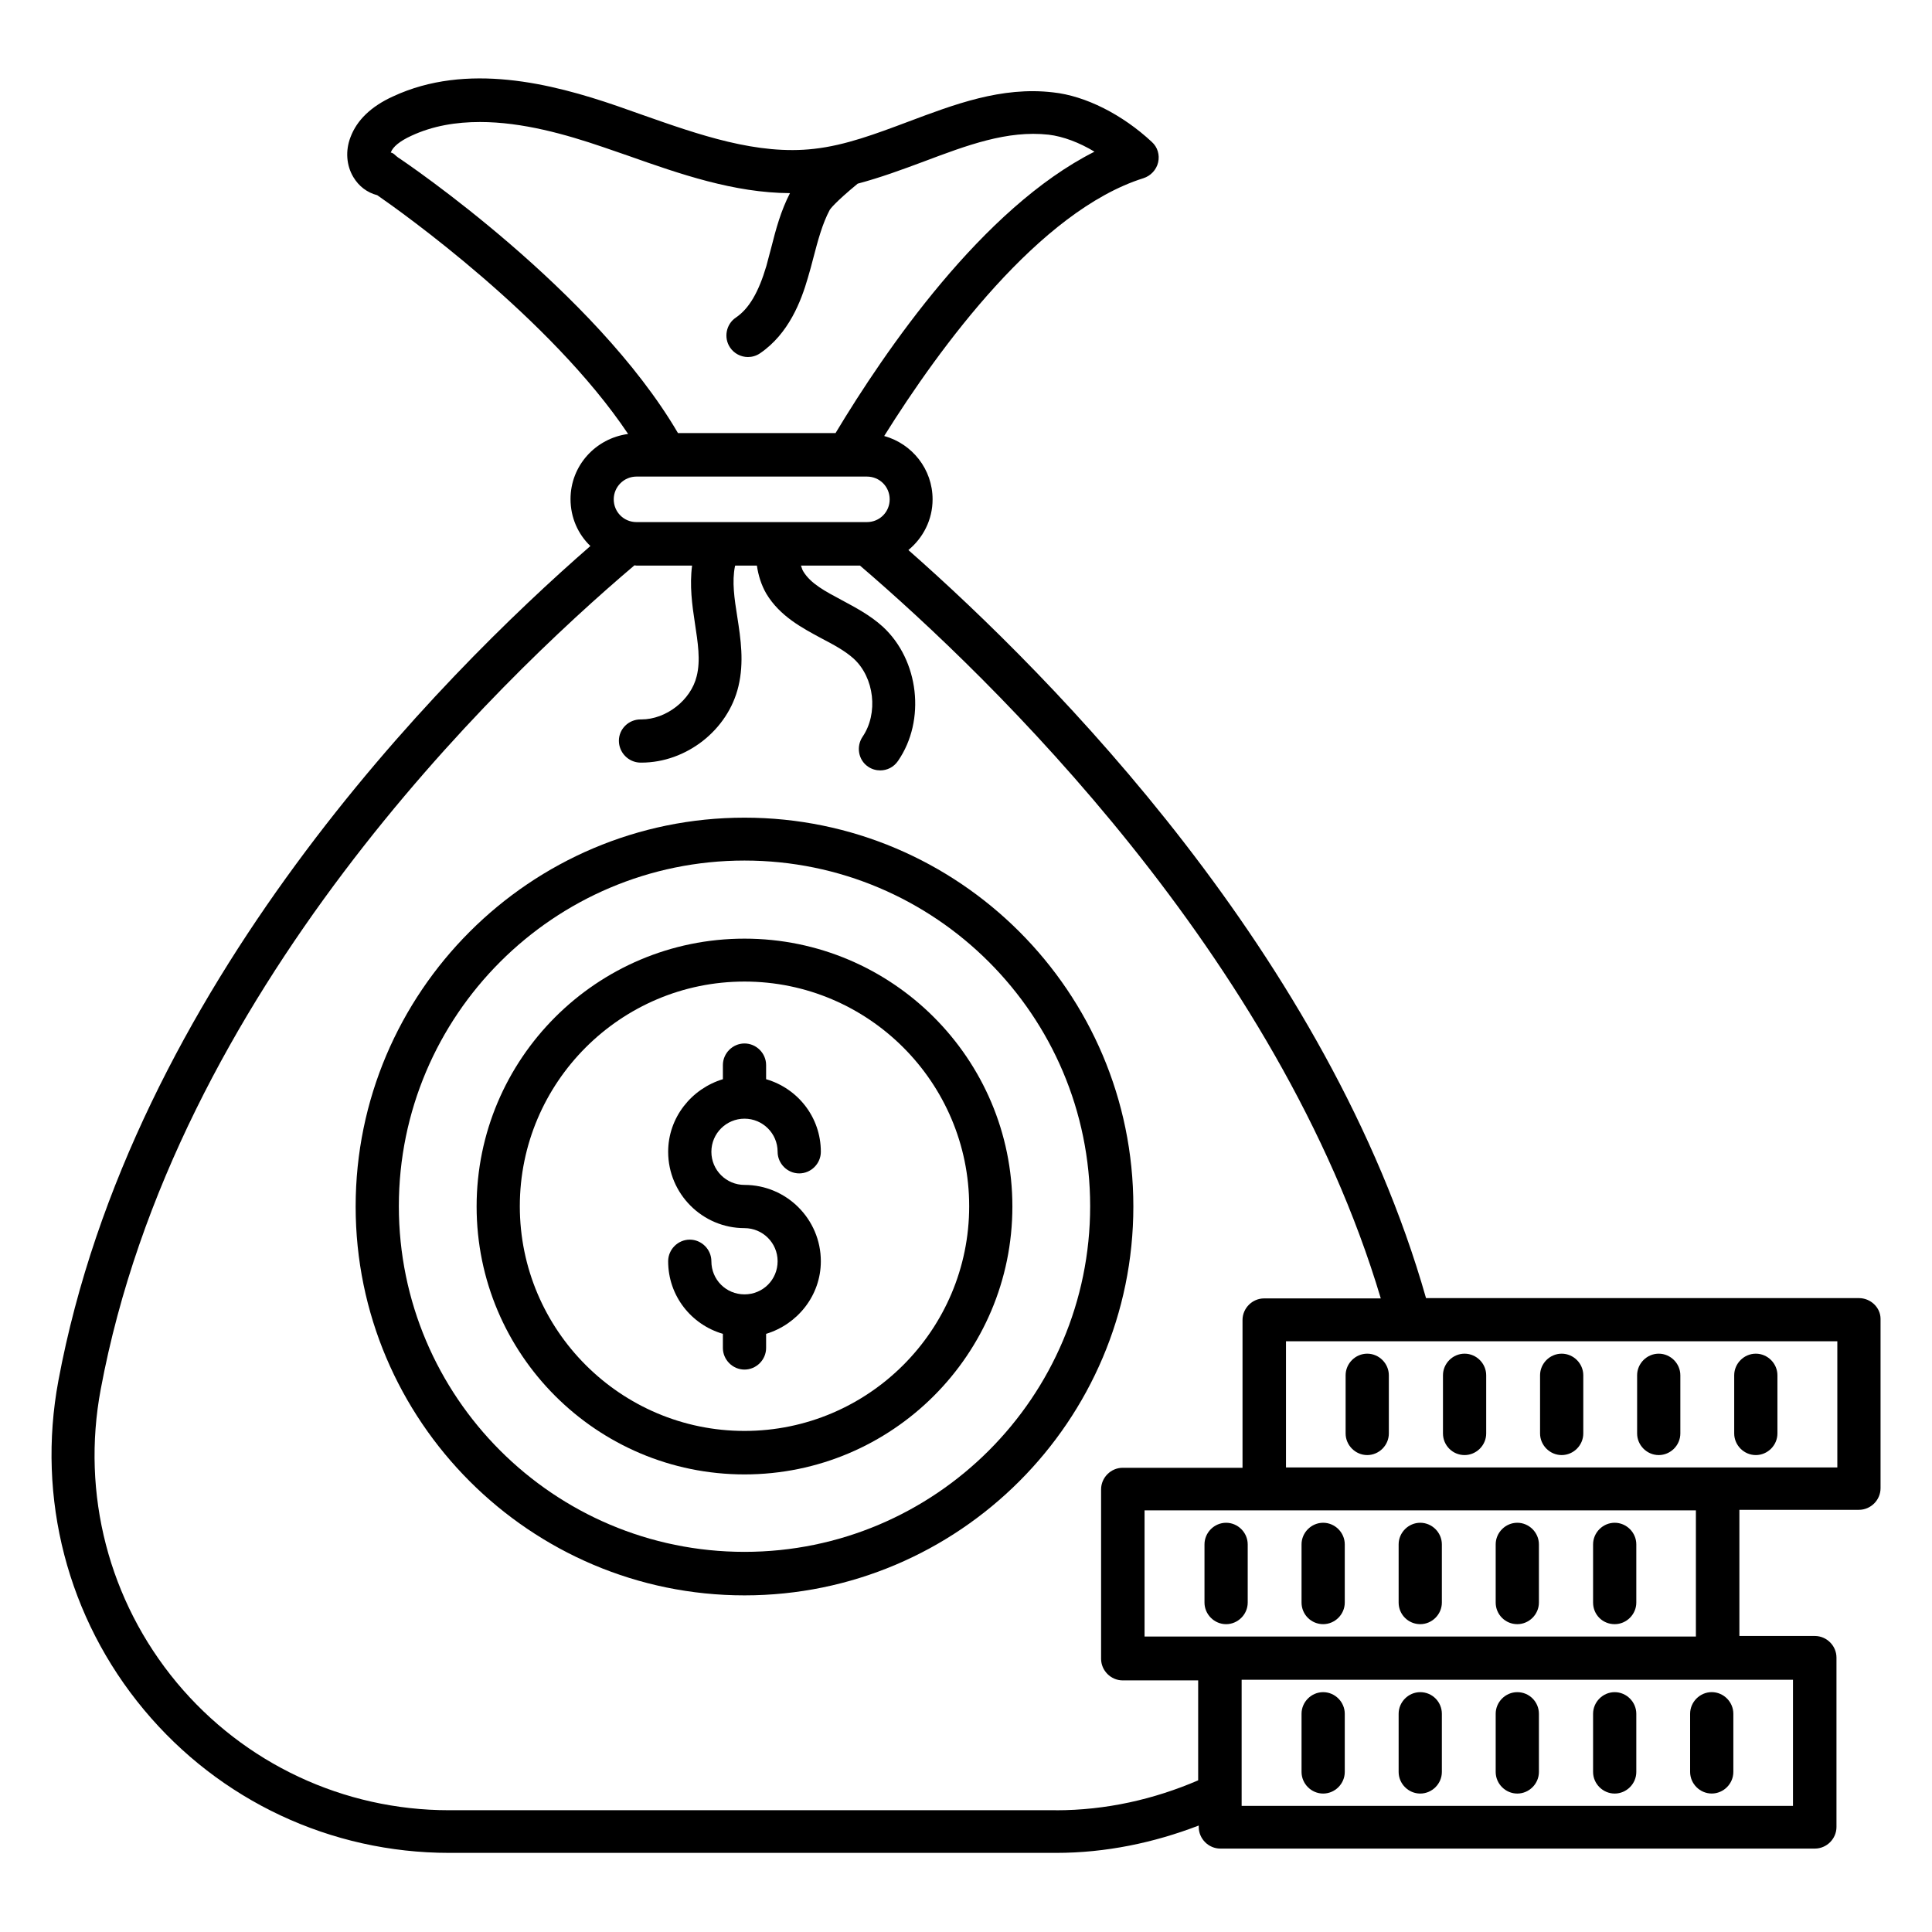
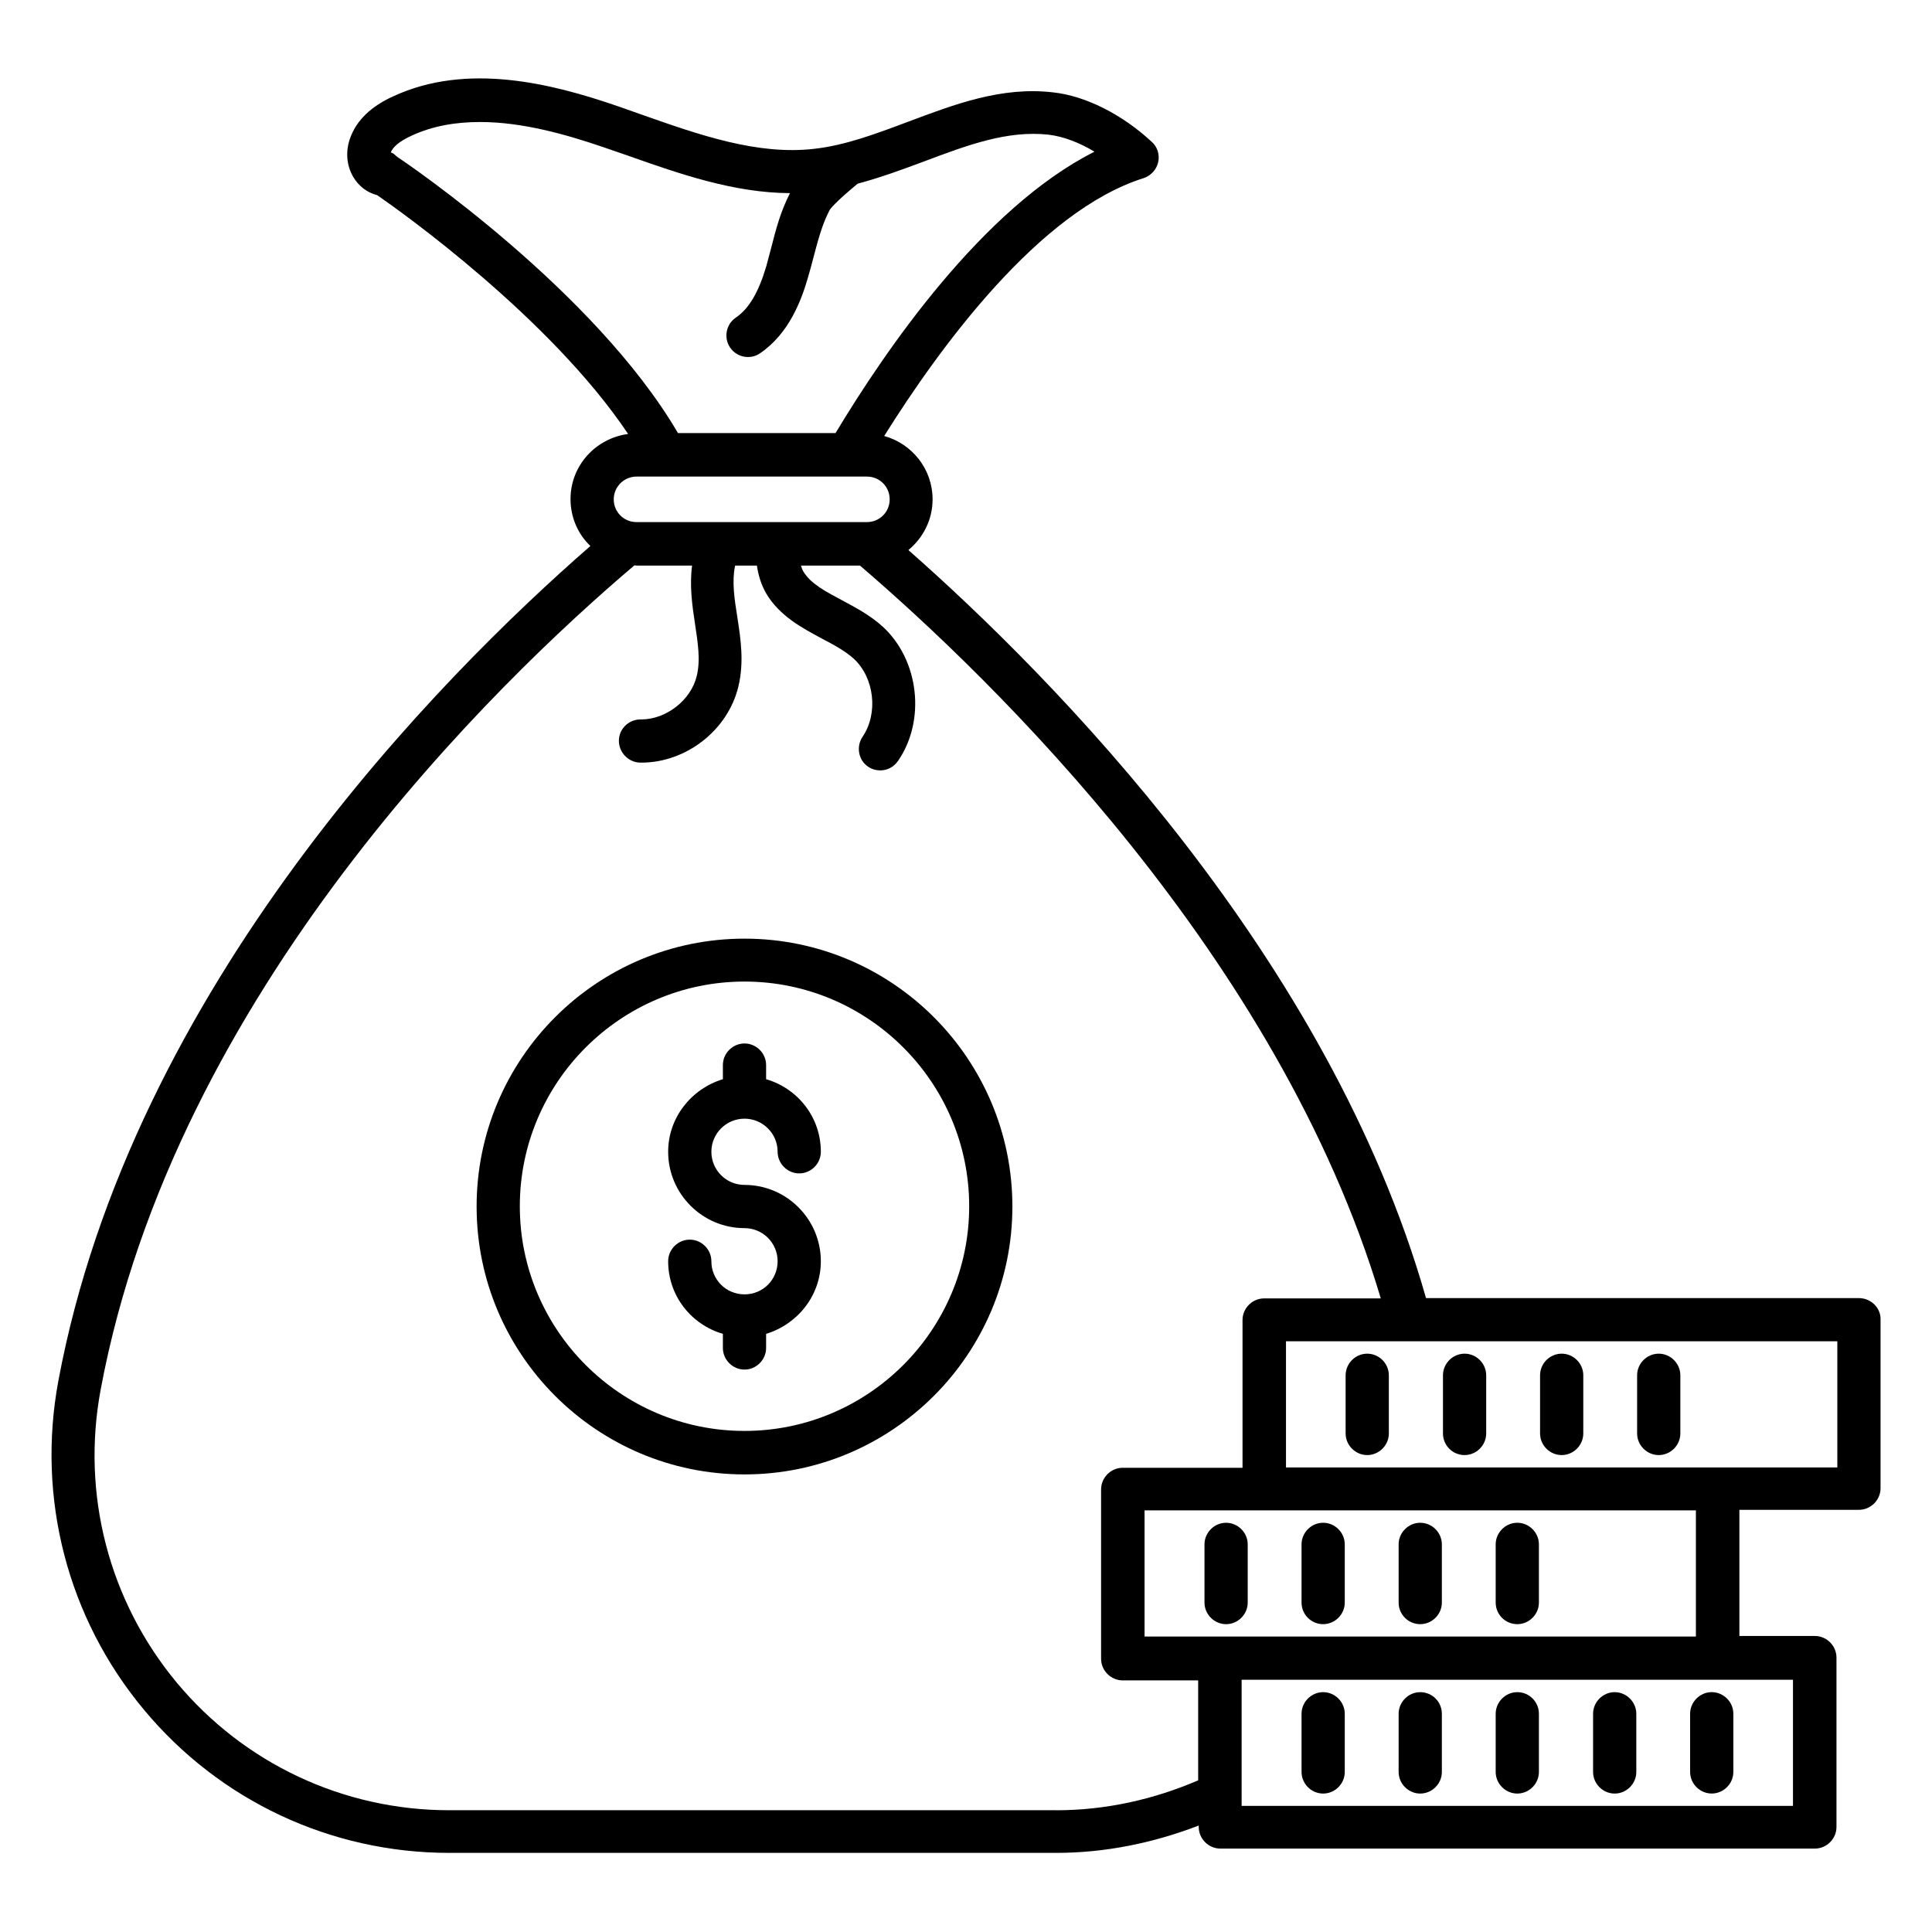
<svg xmlns="http://www.w3.org/2000/svg" fill="#000000" width="800px" height="800px" version="1.1" viewBox="144 144 512 512">
  <g>
-     <path d="m341.3 360.69c-56.793 0-103.05 46.258-103.05 103.05s46.258 103.05 103.05 103.05 103.05-46.258 103.05-103.05c0-56.871-46.258-103.05-103.05-103.05zm0 194.57c-50.535 0-91.602-41.066-91.602-91.602s41.066-91.602 91.602-91.602 91.602 41.066 91.602 91.602-41.066 91.602-91.602 91.602z" />
    <path d="m341.3 392.75c-39.16 0-70.992 31.832-70.992 70.992 0 39.16 31.832 70.992 70.992 70.992s70.992-31.832 70.992-70.992c0-39.16-31.832-70.992-70.992-70.992zm0 130.46c-32.824 0-59.543-26.719-59.543-59.543 0-32.824 26.719-59.543 59.543-59.543s59.543 26.719 59.543 59.543c0 32.824-26.719 59.543-59.543 59.543z" />
    <path d="m341.3 440.46c4.809 0 8.777 3.894 8.777 8.777 0 3.129 2.594 5.727 5.727 5.727 3.129 0 5.727-2.594 5.727-5.727 0-9.16-6.106-16.793-14.504-19.238v-3.742c0-3.129-2.594-5.727-5.727-5.727-3.129 0-5.727 2.594-5.727 5.727v3.742c-8.32 2.519-14.504 10.152-14.504 19.238 0 11.145 9.082 20.23 20.23 20.23 4.809 0 8.777 3.894 8.777 8.777 0 4.887-3.894 8.777-8.777 8.777-4.887 0-8.777-3.894-8.777-8.777 0-3.129-2.594-5.727-5.727-5.727-3.129 0-5.727 2.594-5.727 5.727 0 9.16 6.106 16.793 14.504 19.238v3.742c0 3.129 2.594 5.727 5.727 5.727 3.129 0 5.727-2.594 5.727-5.727v-3.742c8.32-2.519 14.504-10.152 14.504-19.238 0-11.145-9.082-20.23-20.23-20.23-4.809 0-8.777-3.894-8.777-8.777 0-4.887 3.969-8.777 8.777-8.777z" />
    <path d="m591.9 598.16v15.418c0 3.129 2.594 5.727 5.727 5.727 3.129 0 5.727-2.594 5.727-5.727v-15.418c0-3.129-2.594-5.727-5.727-5.727-3.129 0-5.727 2.598-5.727 5.727z" />
    <path d="m571.91 592.44c-3.129 0-5.727 2.594-5.727 5.727v15.418c0 3.129 2.594 5.727 5.727 5.727 3.129 0 5.727-2.594 5.727-5.727v-15.418c-0.004-3.129-2.598-5.727-5.727-5.727z" />
    <path d="m546.1 592.44c-3.129 0-5.727 2.594-5.727 5.727v15.418c0 3.129 2.594 5.727 5.727 5.727 3.129 0 5.727-2.594 5.727-5.727v-15.418c0-3.129-2.519-5.727-5.727-5.727z" />
    <path d="m520.38 592.44c-3.129 0-5.727 2.594-5.727 5.727v15.418c0 3.129 2.594 5.727 5.727 5.727 3.129 0 5.727-2.594 5.727-5.727v-15.418c0-3.129-2.519-5.727-5.727-5.727z" />
    <path d="m494.65 592.44c-3.129 0-5.727 2.594-5.727 5.727v15.418c0 3.129 2.594 5.727 5.727 5.727 3.129 0 5.727-2.594 5.727-5.727v-15.418c0-3.129-2.594-5.727-5.727-5.727z" />
-     <path d="m571.91 574.42c3.129 0 5.727-2.594 5.727-5.727v-15.418c0-3.129-2.594-5.727-5.727-5.727-3.129 0-5.727 2.594-5.727 5.727v15.418c0 3.211 2.519 5.727 5.727 5.727z" />
    <path d="m546.1 574.42c3.129 0 5.727-2.594 5.727-5.727v-15.418c0-3.129-2.594-5.727-5.727-5.727-3.129 0-5.727 2.594-5.727 5.727v15.418c0.004 3.211 2.598 5.727 5.727 5.727z" />
    <path d="m520.38 574.42c3.129 0 5.727-2.594 5.727-5.727v-15.418c0-3.129-2.594-5.727-5.727-5.727-3.129 0-5.727 2.594-5.727 5.727v15.418c0 3.211 2.598 5.727 5.727 5.727z" />
    <path d="m494.65 574.42c3.129 0 5.727-2.594 5.727-5.727v-15.418c0-3.129-2.594-5.727-5.727-5.727-3.129 0-5.727 2.594-5.727 5.727v15.418c0.004 3.211 2.598 5.727 5.727 5.727z" />
    <path d="m468.93 547.55c-3.129 0-5.727 2.594-5.727 5.727v15.418c0 3.129 2.594 5.727 5.727 5.727 3.129 0 5.727-2.594 5.727-5.727v-15.418c-0.004-3.133-2.598-5.727-5.727-5.727z" />
    <path d="m636.64 488.01h-114.73c-25.801-90.609-98.855-164.5-137.18-198.24 3.894-3.207 6.414-8.016 6.414-13.434 0-8.016-5.418-14.734-12.824-16.793 14.656-23.434 41.066-59.617 68.703-68.32 1.91-0.609 3.434-2.215 3.894-4.199 0.457-1.984-0.152-4.047-1.68-5.418-7.785-7.25-17.559-12.215-26.184-13.129-13.664-1.602-26.184 3.207-38.395 7.785-8.551 3.207-16.641 6.258-24.887 7.176-15.039 1.754-30.609-3.742-45.57-9.008l-6.719-2.367c-17.328-5.953-39.77-11.602-59.312-2.519-5.879 2.672-9.617 6.336-11.297 10.84-1.375 3.586-1.07 7.481 0.762 10.535 1.449 2.441 3.664 4.121 6.336 4.809 6.414 4.426 45.879 32.52 66.488 63.281-8.625 1.145-15.266 8.398-15.266 17.25 0 4.887 1.984 9.312 5.266 12.441-39.695 34.578-121.52 116.79-140.99 221.22-5.801 31.145 2.441 62.898 22.672 87.176 20.074 24.121 49.543 37.938 80.914 37.938h160.84c13.129 0 25.879-2.672 37.785-7.25v0.383c0 3.129 2.594 5.727 5.727 5.727h157.55c3.129 0 5.727-2.594 5.727-5.727v-44.887c0-3.129-2.594-5.727-5.727-5.727h-20v-33.434h31.68c3.129 0 5.727-2.594 5.727-5.727v-44.887c0-2.973-2.598-5.492-5.727-5.492zm-387.17-302.29c-0.688-0.457-1.07-1.145-1.91-1.297 0.535-1.527 2.441-3.055 5.418-4.426 5.727-2.672 11.91-3.664 18.242-3.664 11.223 0 22.746 3.281 32.594 6.641l6.641 2.289c13.816 4.887 28.09 9.848 42.898 9.922-2.441 4.734-3.742 9.617-4.961 14.426-0.457 1.602-0.84 3.281-1.297 4.887-2.062 6.945-4.582 11.297-8.09 13.664-2.594 1.754-3.281 5.344-1.527 7.938 1.07 1.602 2.902 2.519 4.734 2.519 1.07 0 2.215-0.305 3.207-0.992 7.633-5.191 10.914-13.895 12.672-20 0.535-1.754 0.992-3.512 1.449-5.266 1.223-4.656 2.367-9.008 4.352-12.746 0.078-0.152 1.297-1.91 7.406-6.945 6.031-1.602 11.832-3.742 17.559-5.879 11.375-4.273 22.062-8.32 33.055-7.098 3.816 0.457 8.09 2.062 12.137 4.504-29.695 14.961-55.496 52.746-68.625 74.578l-41.754-0.004c-22.062-37.707-71.832-71.523-74.199-73.051zm63.207 84.578h61.066c3.359 0 6.031 2.672 6.031 6.031 0 3.359-2.672 6.031-6.031 6.031h-61.066c-3.359 0-6.031-2.672-6.031-6.031 0-3.281 2.672-6.031 6.031-6.031zm111.14 353.43h-160.84c-27.938 0-54.273-12.367-72.137-33.816-18.016-21.68-25.344-50-20.152-77.707 19.621-105.27 104.89-187.4 141.45-218.39 0.152 0 0.383 0.078 0.535 0.078h14.734c-0.688 5.266 0 10.383 0.762 15.344 0.762 5.039 1.527 9.77 0.457 13.969-1.527 6.336-8.09 11.449-14.656 11.449h-0.23c-3.129 0-5.727 2.519-5.727 5.648 0 3.129 2.519 5.727 5.648 5.801h0.305c11.91 0 22.977-8.625 25.727-20.23 1.527-6.414 0.609-12.52-0.305-18.398-0.762-4.809-1.449-9.312-0.609-13.434 0-0.078 0.078-0.152 0.078-0.152h5.727c0.383 2.594 1.145 5.113 2.519 7.481 3.586 5.953 9.543 9.082 14.656 11.832 3.207 1.68 6.184 3.281 8.473 5.344 5.496 5.039 6.566 14.504 2.367 20.688-1.754 2.594-1.145 6.184 1.449 7.938 0.992 0.688 2.137 0.992 3.207 0.992 1.832 0 3.586-0.84 4.734-2.519 7.406-10.762 5.574-26.719-4.047-35.57-3.359-3.055-7.176-5.039-10.84-7.023-4.426-2.367-8.246-4.352-10.23-7.633-0.305-0.457-0.383-0.992-0.609-1.527h15.648c34.73 29.77 110.91 103.36 138.01 194.2h-30.914c-3.129 0-5.727 2.594-5.727 5.727v39.16h-31.754c-3.129 0-5.727 2.594-5.727 5.727v44.887c0 3.129 2.594 5.727 5.727 5.727h20v26.488c-11.684 5.035-24.43 7.934-37.711 7.934zm195.34-1.145h-146.11v-33.434h146.11zm-25.727-44.883h-146.11v-33.434h146.11zm37.48-44.809h-146.11v-33.434h146.11z" />
-     <path d="m609.31 529.61c3.129 0 5.727-2.594 5.727-5.727v-15.418c0-3.129-2.594-5.727-5.727-5.727-3.129 0-5.727 2.594-5.727 5.727v15.418c0 3.133 2.598 5.727 5.727 5.727z" />
    <path d="m583.58 529.61c3.129 0 5.727-2.594 5.727-5.727v-15.418c0-3.129-2.594-5.727-5.727-5.727-3.129 0-5.727 2.594-5.727 5.727v15.418c0.004 3.133 2.598 5.727 5.727 5.727z" />
    <path d="m557.86 529.61c3.129 0 5.727-2.594 5.727-5.727v-15.418c0-3.129-2.594-5.727-5.727-5.727-3.129 0-5.727 2.594-5.727 5.727v15.418c0 3.133 2.598 5.727 5.727 5.727z" />
    <path d="m532.13 529.61c3.129 0 5.727-2.594 5.727-5.727v-15.418c0-3.129-2.594-5.727-5.727-5.727-3.129 0-5.727 2.594-5.727 5.727v15.418c0.004 3.133 2.523 5.727 5.727 5.727z" />
-     <path d="m506.33 529.61c3.129 0 5.727-2.594 5.727-5.727v-15.418c0-3.129-2.594-5.727-5.727-5.727-3.129 0-5.727 2.594-5.727 5.727v15.418c0.004 3.133 2.598 5.727 5.727 5.727z" />
+     <path d="m506.33 529.61c3.129 0 5.727-2.594 5.727-5.727v-15.418c0-3.129-2.594-5.727-5.727-5.727-3.129 0-5.727 2.594-5.727 5.727v15.418c0.004 3.133 2.598 5.727 5.727 5.727" />
  </g>
</svg>